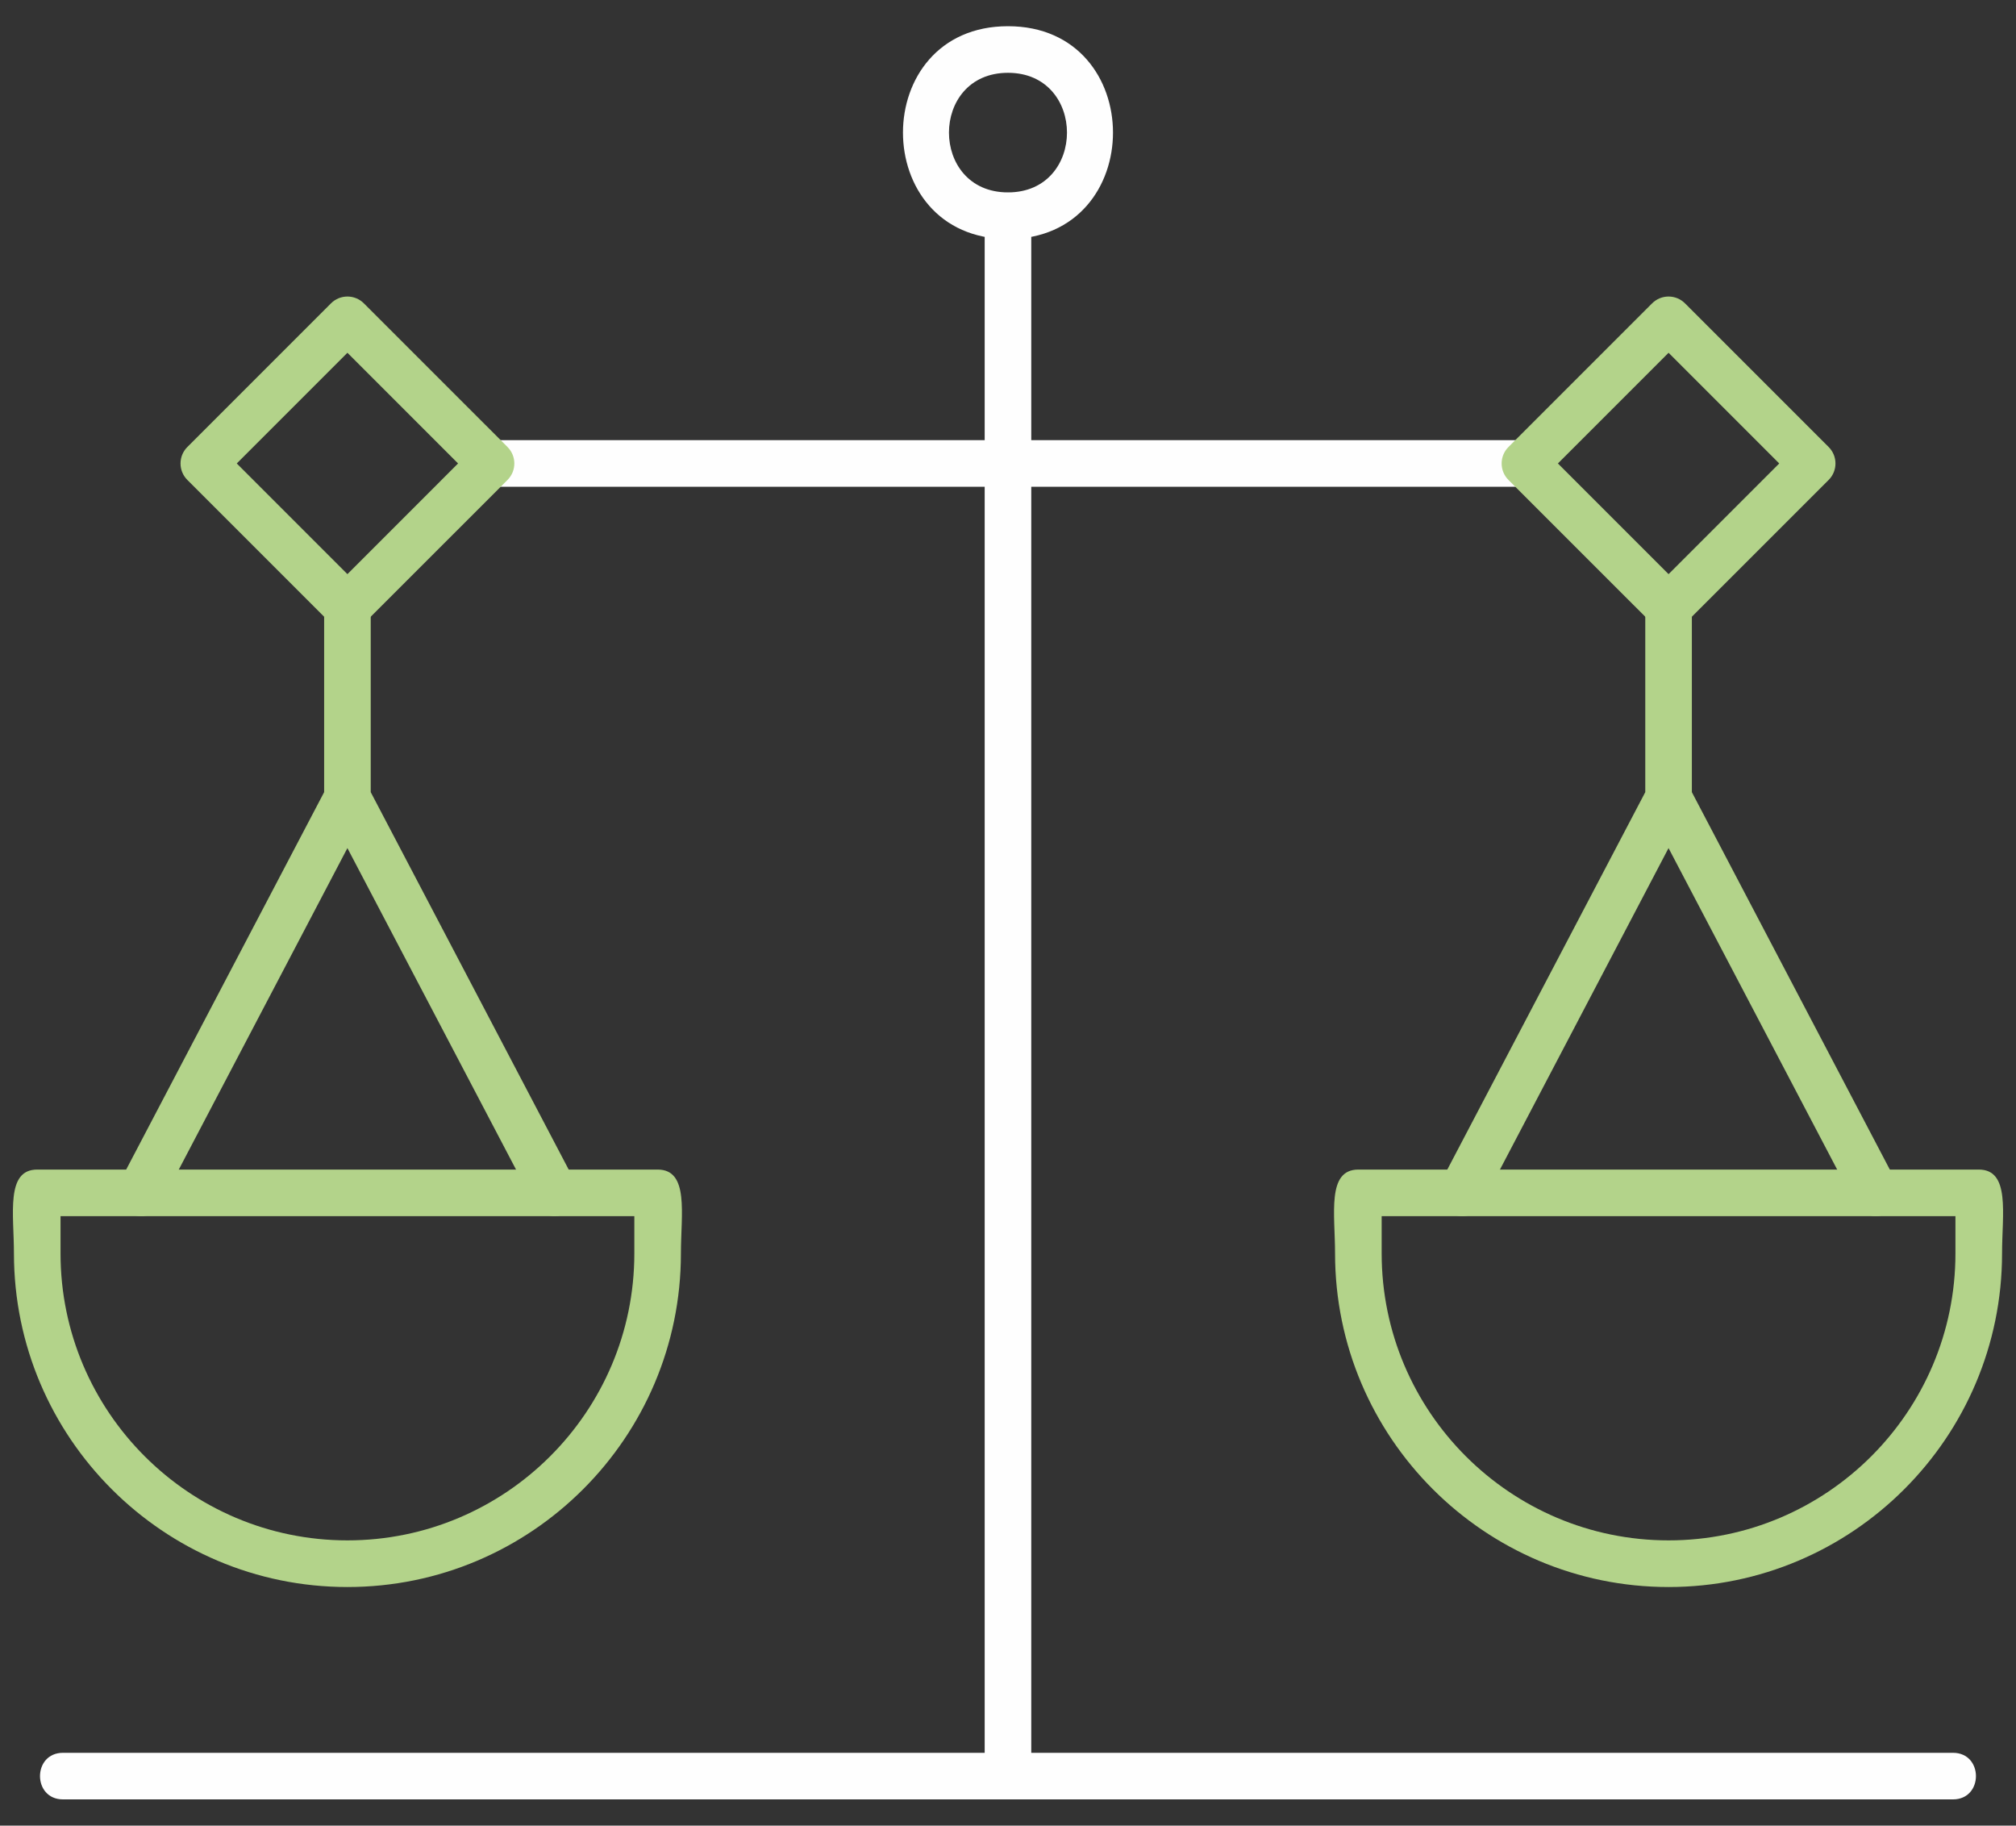
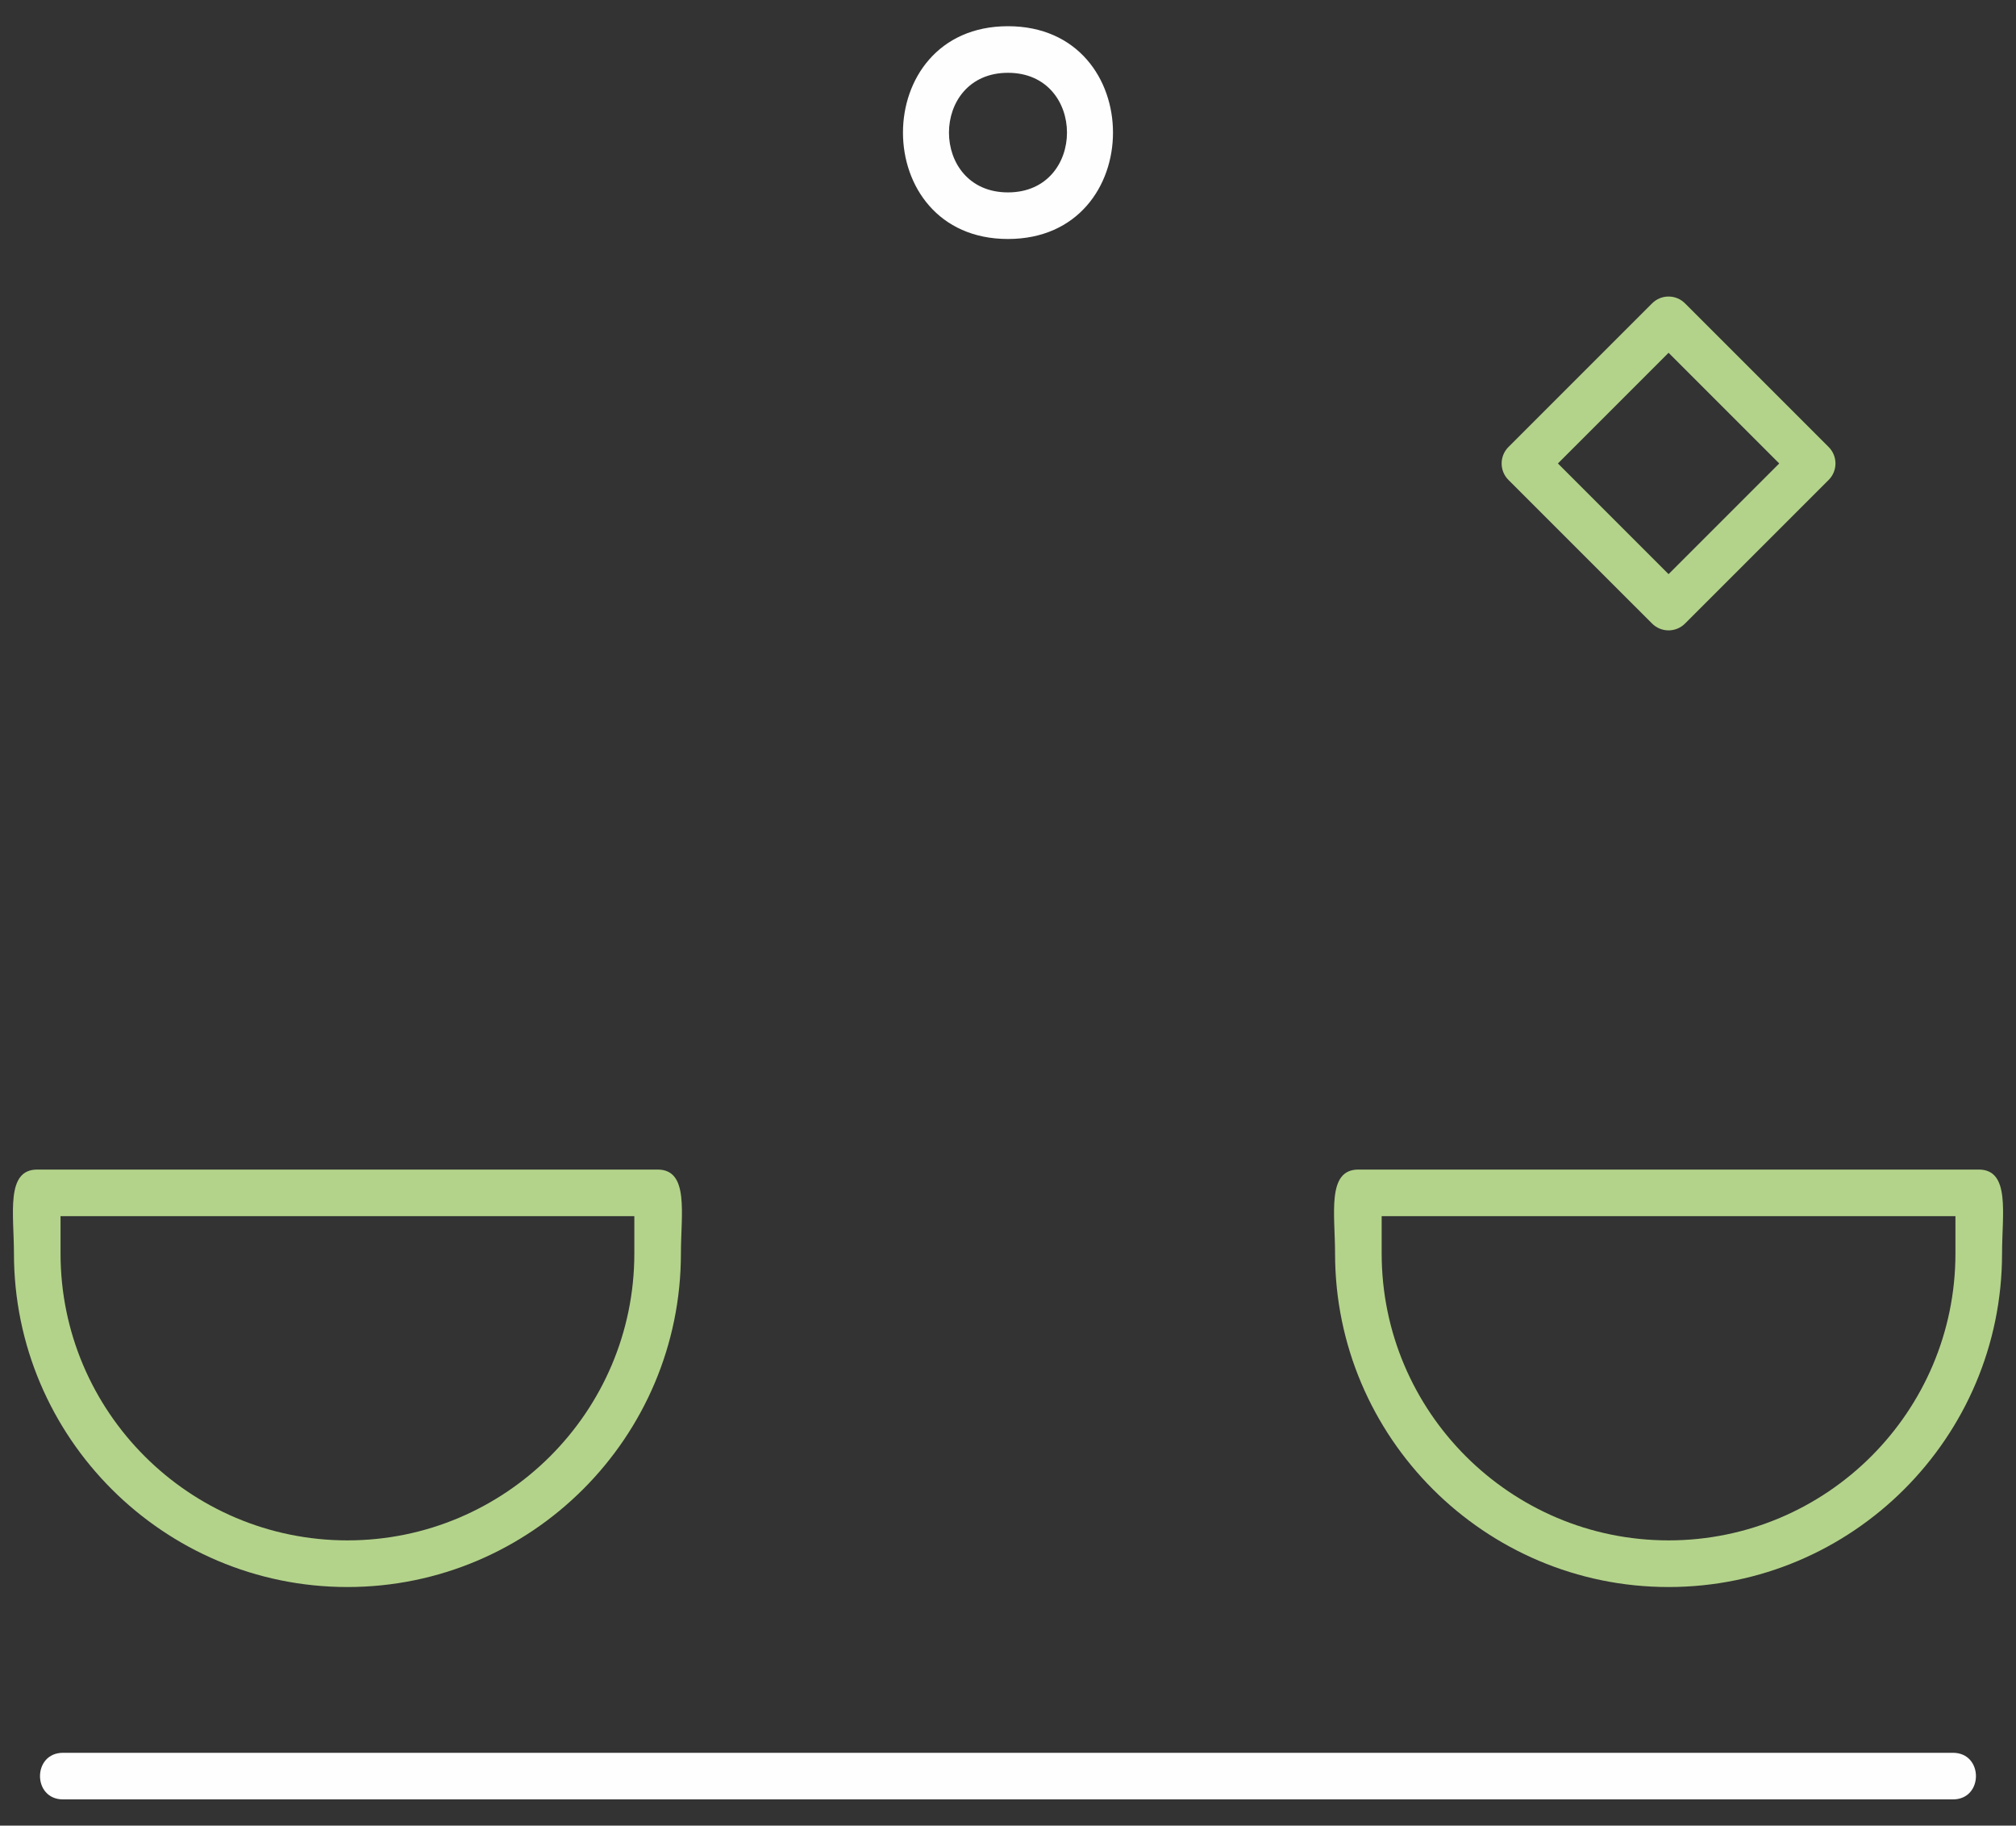
<svg xmlns="http://www.w3.org/2000/svg" width="74" height="67" viewBox="0 0 74 67" fill="none">
  <rect x="0" y="0" width="74" height="67" fill="#333333" stroke="none" />
-   <path fill-rule="evenodd" clip-rule="evenodd" d="M55.976 17.864H18.024C16.898 17.864 16.898 16.154 18.024 16.154H55.976C57.102 16.154 57.102 17.864 55.976 17.864Z" fill="#FEFEFE" />
-   <path fill-rule="evenodd" clip-rule="evenodd" d="M12.752 23.135C12.533 23.135 12.315 23.051 12.148 22.884L6.877 17.614C6.543 17.28 6.543 16.739 6.877 16.405L12.148 11.134C12.482 10.799 13.023 10.799 13.357 11.134L18.629 16.405C18.963 16.739 18.963 17.28 18.629 17.614L13.357 22.884C13.19 23.052 12.972 23.135 12.752 23.135H12.752ZM8.691 17.009L12.752 21.071L16.814 17.009L12.752 12.947L8.691 17.009Z" fill="#B3D38A" />
  <path fill-rule="evenodd" clip-rule="evenodd" d="M61.247 23.135C61.028 23.135 60.809 23.051 60.642 22.884L55.37 17.614C55.036 17.28 55.036 16.739 55.37 16.405L60.642 11.134C60.976 10.799 61.518 10.799 61.851 11.134L67.123 16.405C67.457 16.739 67.457 17.28 67.123 17.614L61.851 22.884C61.684 23.052 61.465 23.135 61.247 23.135ZM57.185 17.009L61.247 21.071L65.309 17.009L61.247 12.947L57.185 17.009Z" fill="#B3D38A" />
-   <path fill-rule="evenodd" clip-rule="evenodd" d="M20.357 44.633C20.049 44.633 19.751 44.467 19.599 44.176L12.752 31.125L5.906 44.175C5.383 45.171 3.869 44.377 4.392 43.38L11.898 29.072V22.28C11.898 21.154 13.608 21.154 13.608 22.28V29.072L21.114 43.38C21.416 43.957 20.986 44.633 20.357 44.633Z" fill="#B3D38A" />
-   <path fill-rule="evenodd" clip-rule="evenodd" d="M68.851 44.633C68.543 44.633 68.246 44.467 68.093 44.176L61.246 31.125L54.401 44.175C53.877 45.171 52.363 44.377 52.886 43.38L60.392 29.072V22.28C60.392 21.155 62.102 21.155 62.102 22.28V29.072L69.608 43.38C69.91 43.957 69.48 44.633 68.851 44.633Z" fill="#B3D38A" />
  <path fill-rule="evenodd" clip-rule="evenodd" d="M12.753 58.244C6.003 58.244 0.512 52.752 0.512 46.003C0.512 44.557 0.201 42.923 1.367 42.923H24.139C25.305 42.923 24.994 44.557 24.994 46.003C24.994 52.753 19.503 58.244 12.753 58.244H12.753ZM2.222 44.633V46.002C2.222 51.808 6.946 56.532 12.752 56.532H12.752C18.559 56.532 23.284 51.809 23.284 46.002V44.633L2.222 44.633L2.222 44.633Z" fill="#B3D38A" />
  <path fill-rule="evenodd" clip-rule="evenodd" d="M61.247 58.244C54.497 58.244 49.005 52.752 49.005 46.003C49.005 44.557 48.694 42.923 49.86 42.923H72.633C73.799 42.923 73.488 44.557 73.488 46.003C73.488 52.753 67.997 58.244 61.247 58.244H61.247ZM50.716 44.633V46.002C50.716 51.808 55.44 56.532 61.246 56.532H61.247C67.053 56.532 71.777 51.809 71.777 46.002V44.633L50.716 44.633V44.633Z" fill="#B3D38A" />
-   <path fill-rule="evenodd" clip-rule="evenodd" d="M36.999 66.038C36.527 66.038 36.144 65.654 36.144 65.183V7.916C36.144 6.79 37.854 6.79 37.854 7.916V65.183C37.854 65.655 37.471 66.038 36.999 66.038H36.999Z" fill="#FEFEFE" />
  <path fill-rule="evenodd" clip-rule="evenodd" d="M36.999 8.771C31.86 8.771 31.86 0.962 36.999 0.962C42.139 0.962 42.139 8.771 36.999 8.771ZM36.999 2.672C34.111 2.672 34.111 7.061 36.999 7.061C39.887 7.061 39.887 2.672 36.999 2.672Z" fill="#FEFEFE" />
  <path fill-rule="evenodd" clip-rule="evenodd" d="M71.686 66.038H2.313C1.187 66.038 1.187 64.328 2.313 64.328H71.686C72.811 64.328 72.811 66.038 71.686 66.038Z" fill="#FEFEFE" />
</svg>